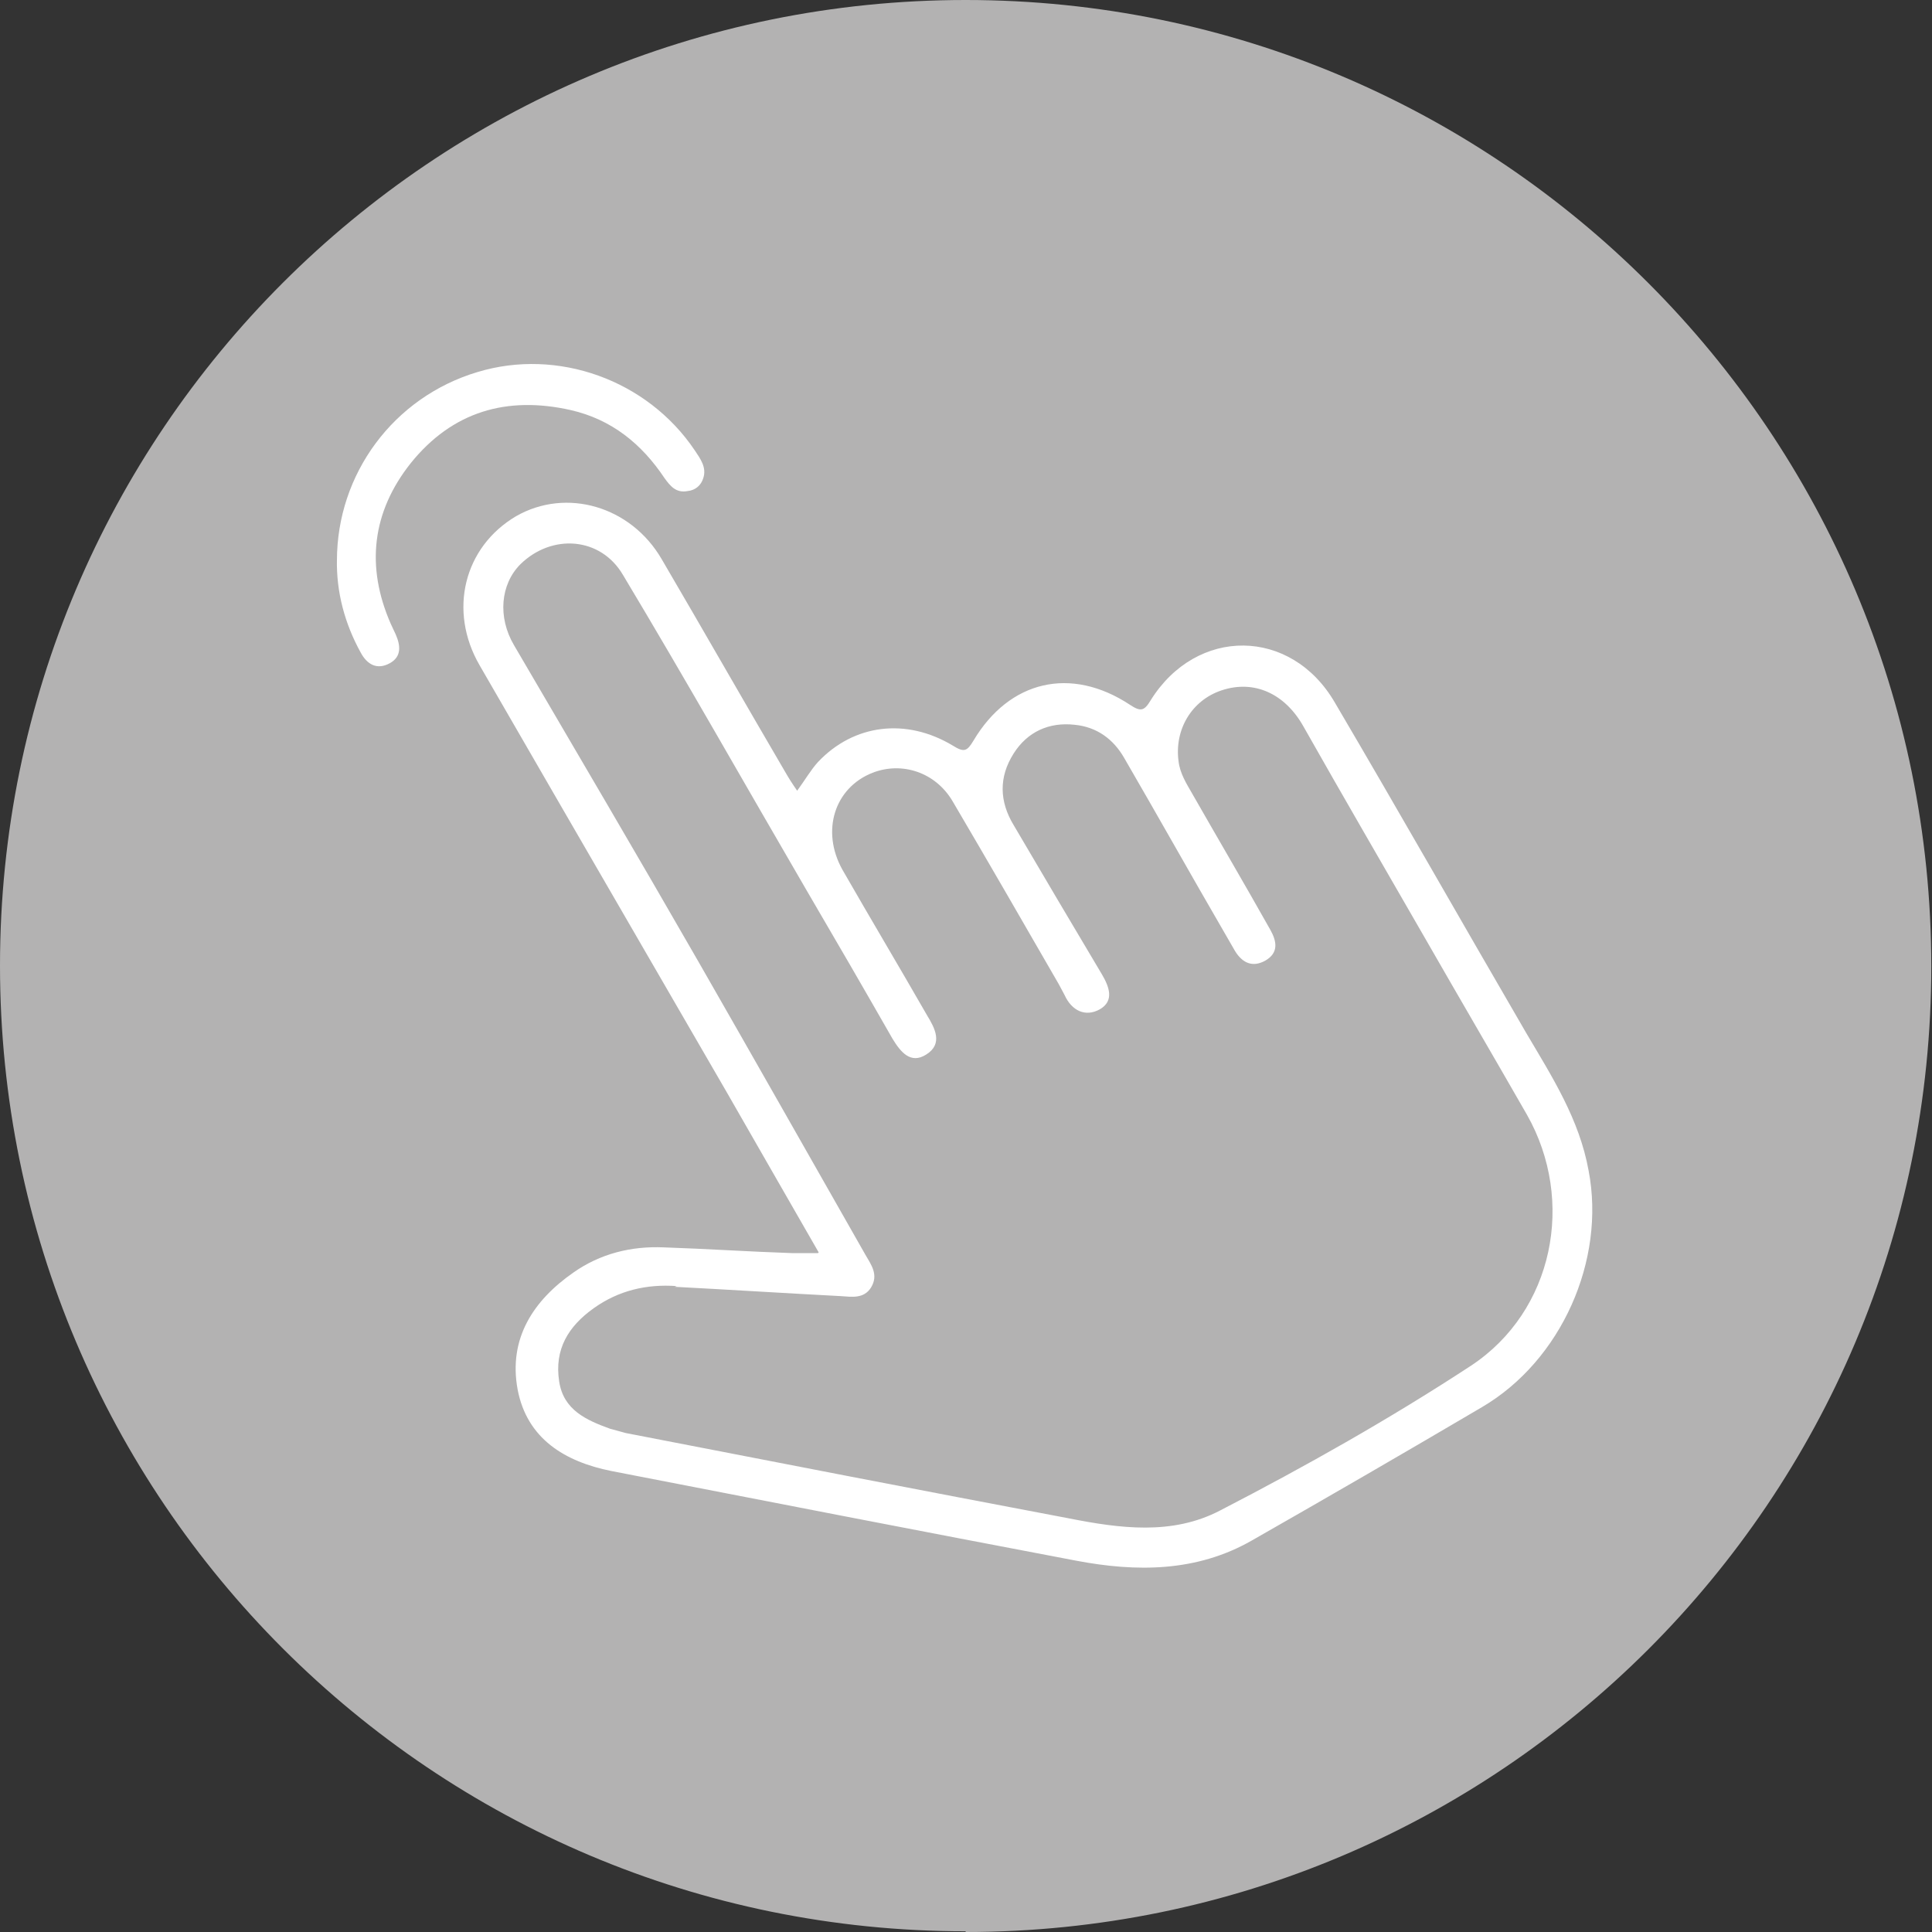
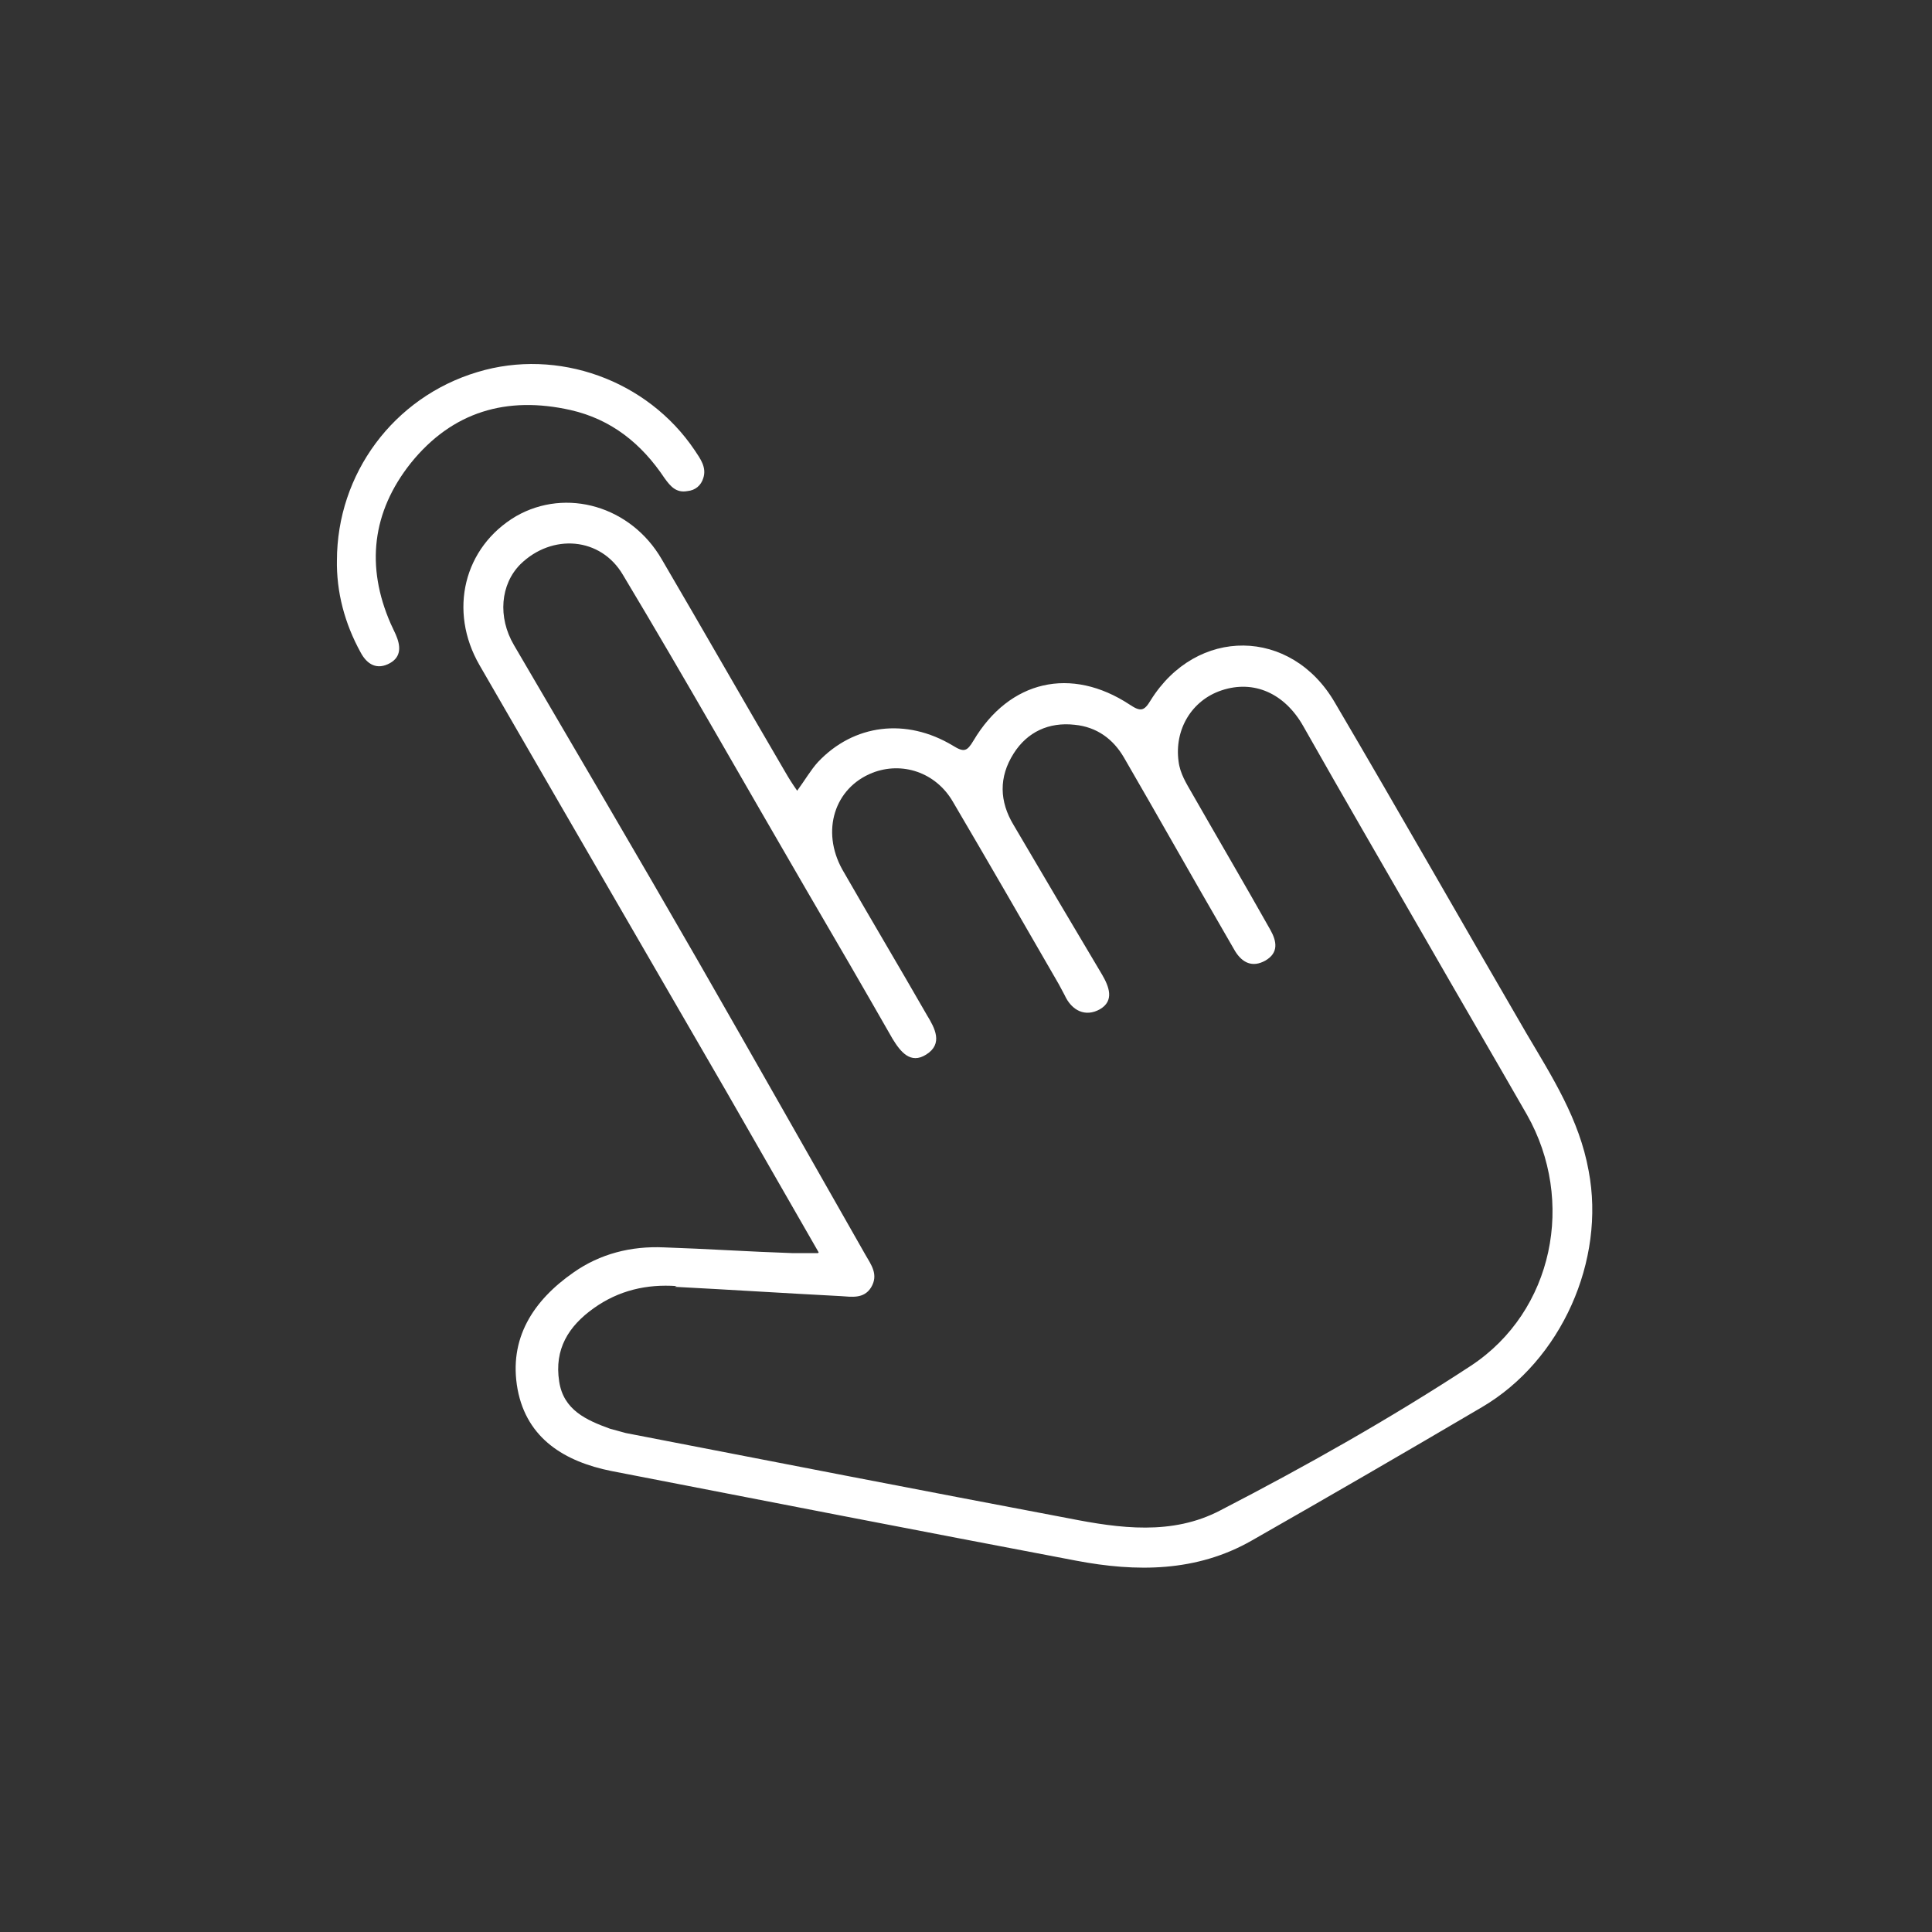
<svg xmlns="http://www.w3.org/2000/svg" id="Ebene_2" viewBox="0 0 26.95 26.95">
  <rect x="0" y="0" width="26.95" height="26.95" fill="#333333" stroke="none" />
  <defs>
    <style>.cls-1{fill:#fff;}.cls-2{fill:#b3b2b2;}</style>
  </defs>
  <g id="Ebene_1-2">
    <g>
-       <path class="cls-2" d="m13.47,26.95c7.44,0,13.47-6.03,13.47-13.47S20.91,0,13.47,0,0,6.03,0,13.47s6.03,13.47,13.47,13.47h0Z" />
      <path class="cls-1" d="m11.42,17.47c-.45-.78-.86-1.5-1.28-2.23-.78-1.35-1.56-2.69-2.34-4.04-.37-.64-.74-1.28-1.11-1.92-.44-.76-.22-1.65.51-2.08.7-.4,1.6-.14,2.03.6.58.99,1.15,1.99,1.73,2.98.04.07.09.15.16.25.11-.15.19-.29.29-.4.5-.53,1.23-.62,1.88-.23.16.1.2.08.29-.07.5-.84,1.36-1.04,2.18-.5.15.1.2.09.29-.06.64-1.03,1.96-1.02,2.57.03.9,1.53,1.78,3.08,2.67,4.61.36.61.74,1.2.87,1.92.24,1.25-.38,2.65-1.49,3.3-1.07.63-2.14,1.25-3.21,1.86-.77.44-1.61.44-2.45.28-2.16-.41-4.32-.83-6.48-1.25-.65-.13-1.18-.45-1.31-1.14-.13-.71.22-1.24.78-1.63.37-.26.8-.37,1.26-.35.6.02,1.19.06,1.79.08.1,0,.2,0,.36,0h0Zm-1.98.47c-.42-.03-.81.06-1.16.31-.35.25-.55.57-.48,1.02.06.4.38.54.71.66l.22.06c2.06.4,4.12.8,6.18,1.19.71.14,1.44.24,2.11-.11,1.2-.62,2.37-1.28,3.5-2.02,1.15-.76,1.46-2.3.78-3.5-.47-.82-.95-1.64-1.42-2.46-.57-.99-1.14-1.97-1.7-2.96-.26-.46-.69-.65-1.14-.5-.42.14-.66.55-.6.99.02.17.11.31.19.45.36.63.73,1.26,1.09,1.9.09.16.12.32-.07.43-.18.1-.32.03-.42-.13l-.15-.26c-.47-.81-.93-1.63-1.4-2.44-.15-.26-.38-.43-.69-.46-.36-.04-.66.1-.85.4-.21.33-.2.67,0,1,.41.7.82,1.39,1.23,2.08.1.17.18.37-.03.49-.2.11-.39.02-.49-.2l-.08-.15c-.49-.85-.98-1.7-1.48-2.55-.24-.41-.71-.56-1.12-.4-.53.21-.72.81-.42,1.35.39.68.79,1.35,1.18,2.03.11.18.23.4-.01.55-.22.14-.36-.04-.47-.22-.4-.7-.8-1.39-1.21-2.09-.85-1.46-1.68-2.93-2.55-4.38-.31-.53-.99-.58-1.43-.15-.28.28-.32.74-.09,1.13.86,1.47,1.72,2.93,2.57,4.41.78,1.36,1.55,2.72,2.33,4.09.08.14.19.28.08.46-.1.16-.27.13-.42.12-.77-.04-1.55-.09-2.32-.13h0Z" />
-       <path class="cls-1" d="m4.7,7.82c0-1.21.79-2.28,1.96-2.63,1.12-.34,2.37.11,3.03,1.09.08.12.17.24.12.39-.03.1-.11.17-.22.18-.16.03-.24-.07-.32-.18-.32-.48-.74-.82-1.31-.95-.89-.2-1.65.02-2.23.74-.54.68-.63,1.44-.28,2.24l.07.15c.07.16.08.31-.08.4-.18.1-.32.02-.41-.15-.22-.4-.34-.84-.33-1.3h0Z" />
+       <path class="cls-1" d="m4.7,7.82c0-1.21.79-2.28,1.96-2.63,1.12-.34,2.37.11,3.03,1.09.08.12.17.24.12.39-.03.1-.11.17-.22.18-.16.03-.24-.07-.32-.18-.32-.48-.74-.82-1.31-.95-.89-.2-1.65.02-2.23.74-.54.68-.63,1.44-.28,2.24l.07.15c.07.16.08.31-.08.4-.18.1-.32.02-.41-.15-.22-.4-.34-.84-.33-1.3h0" />
    </g>
  </g>
</svg>